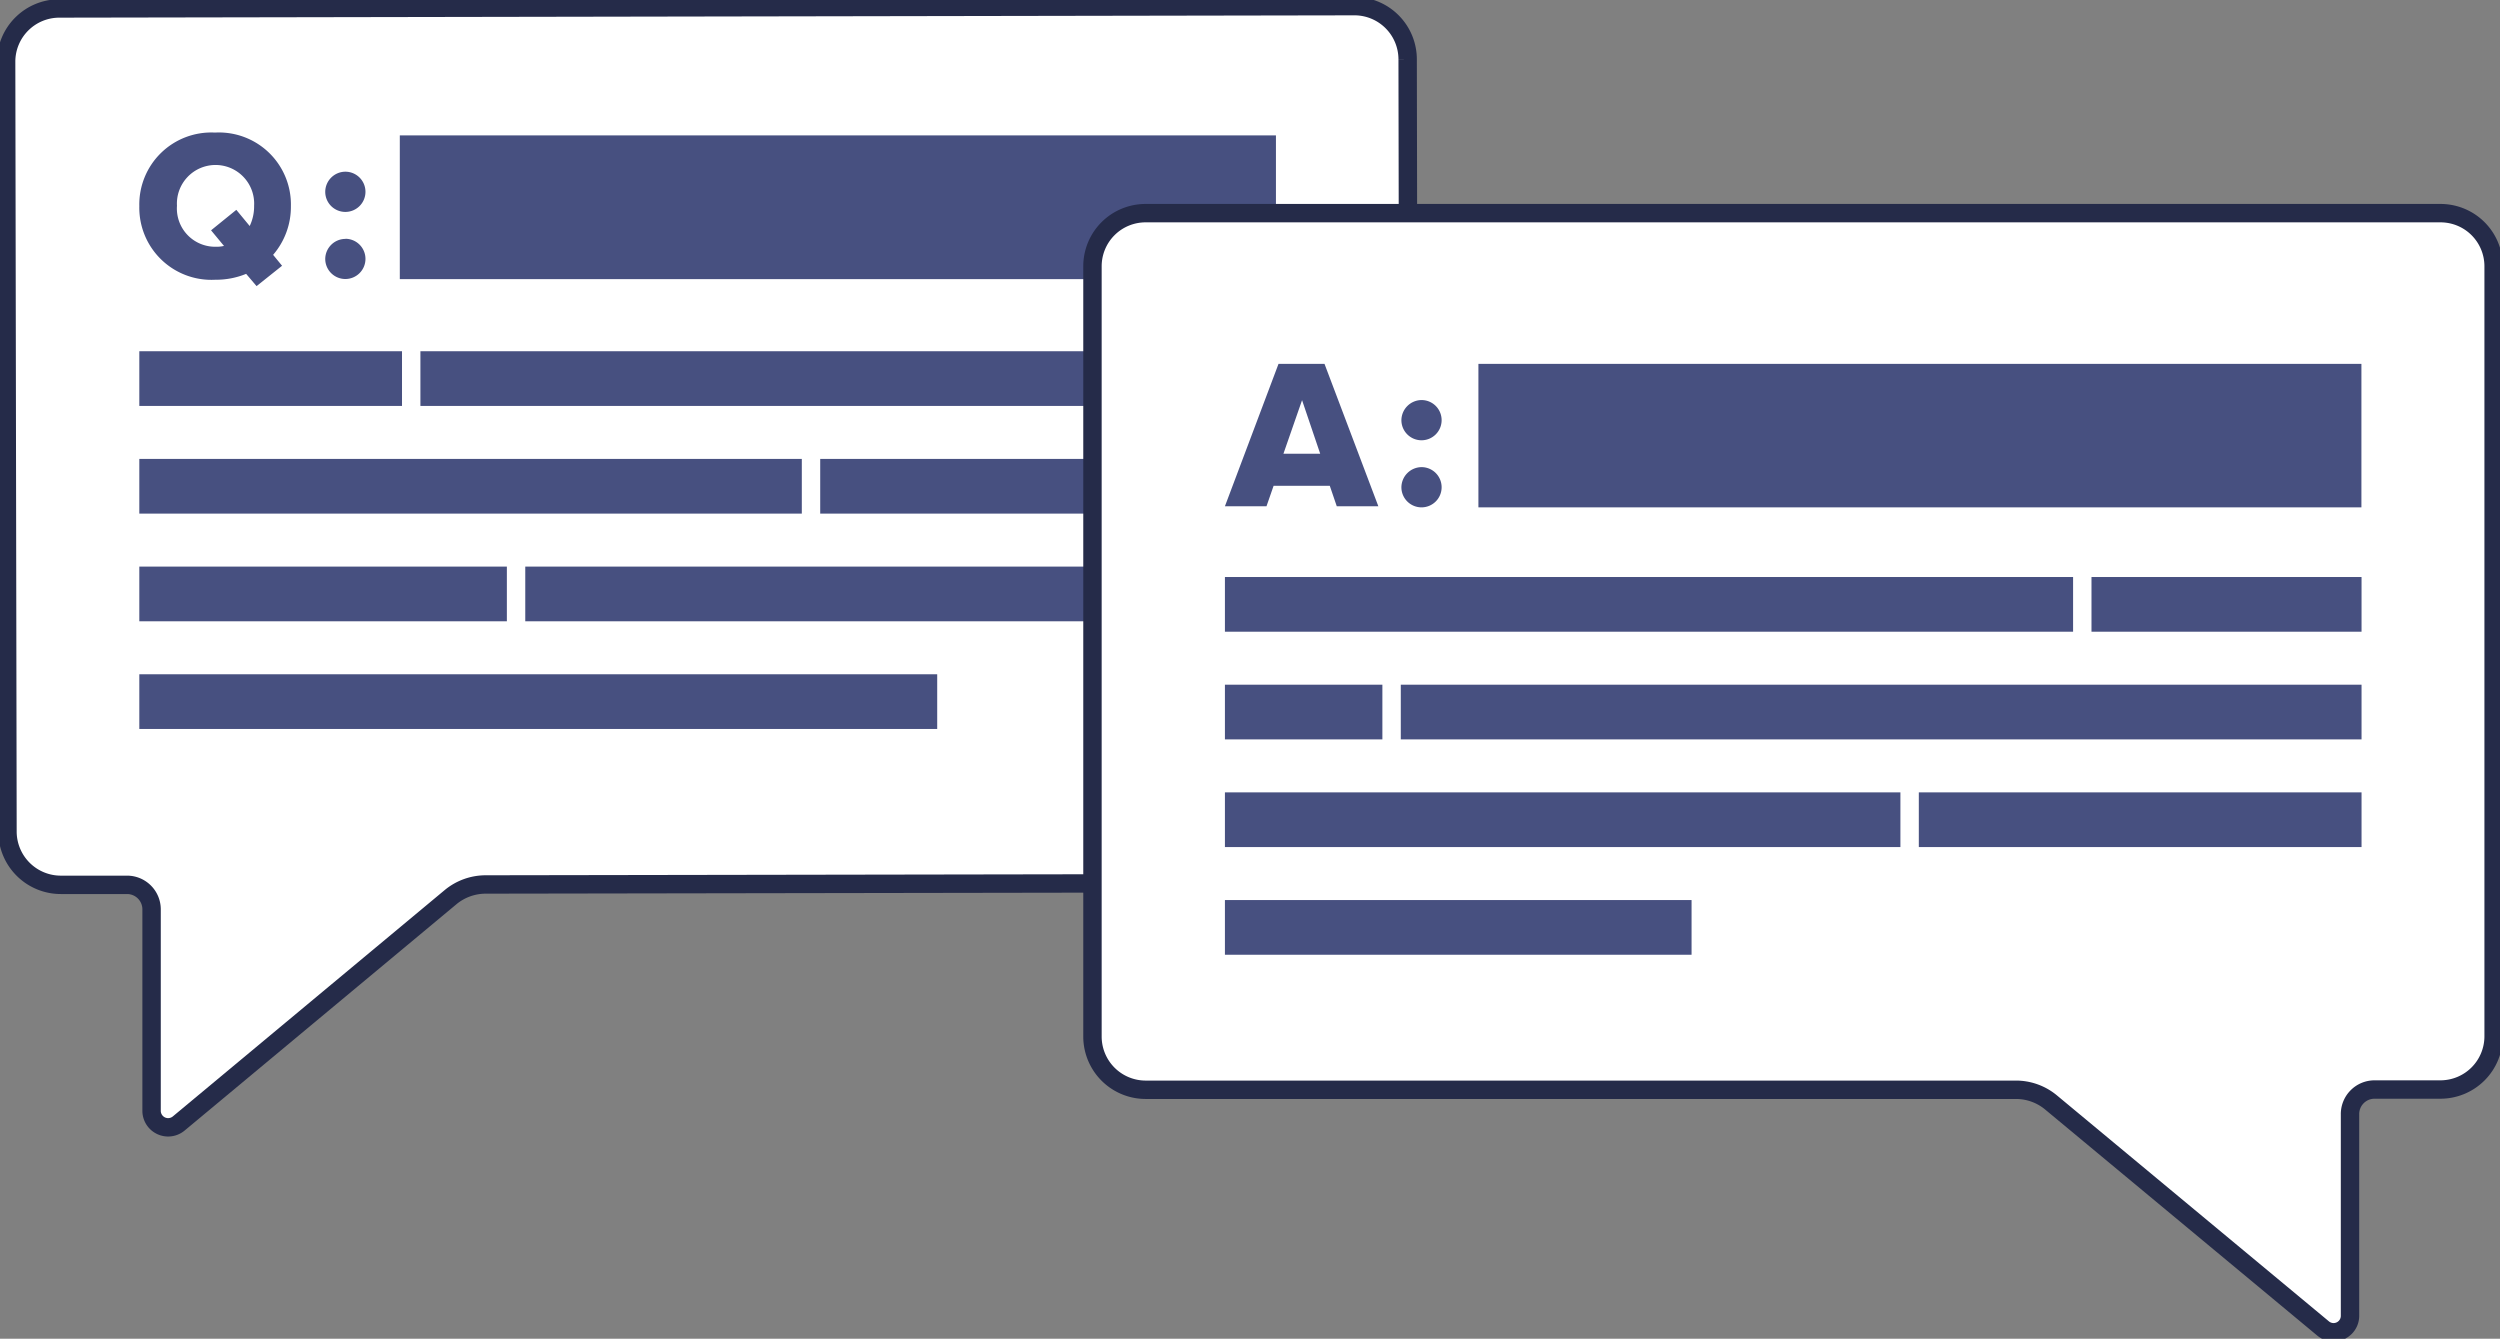
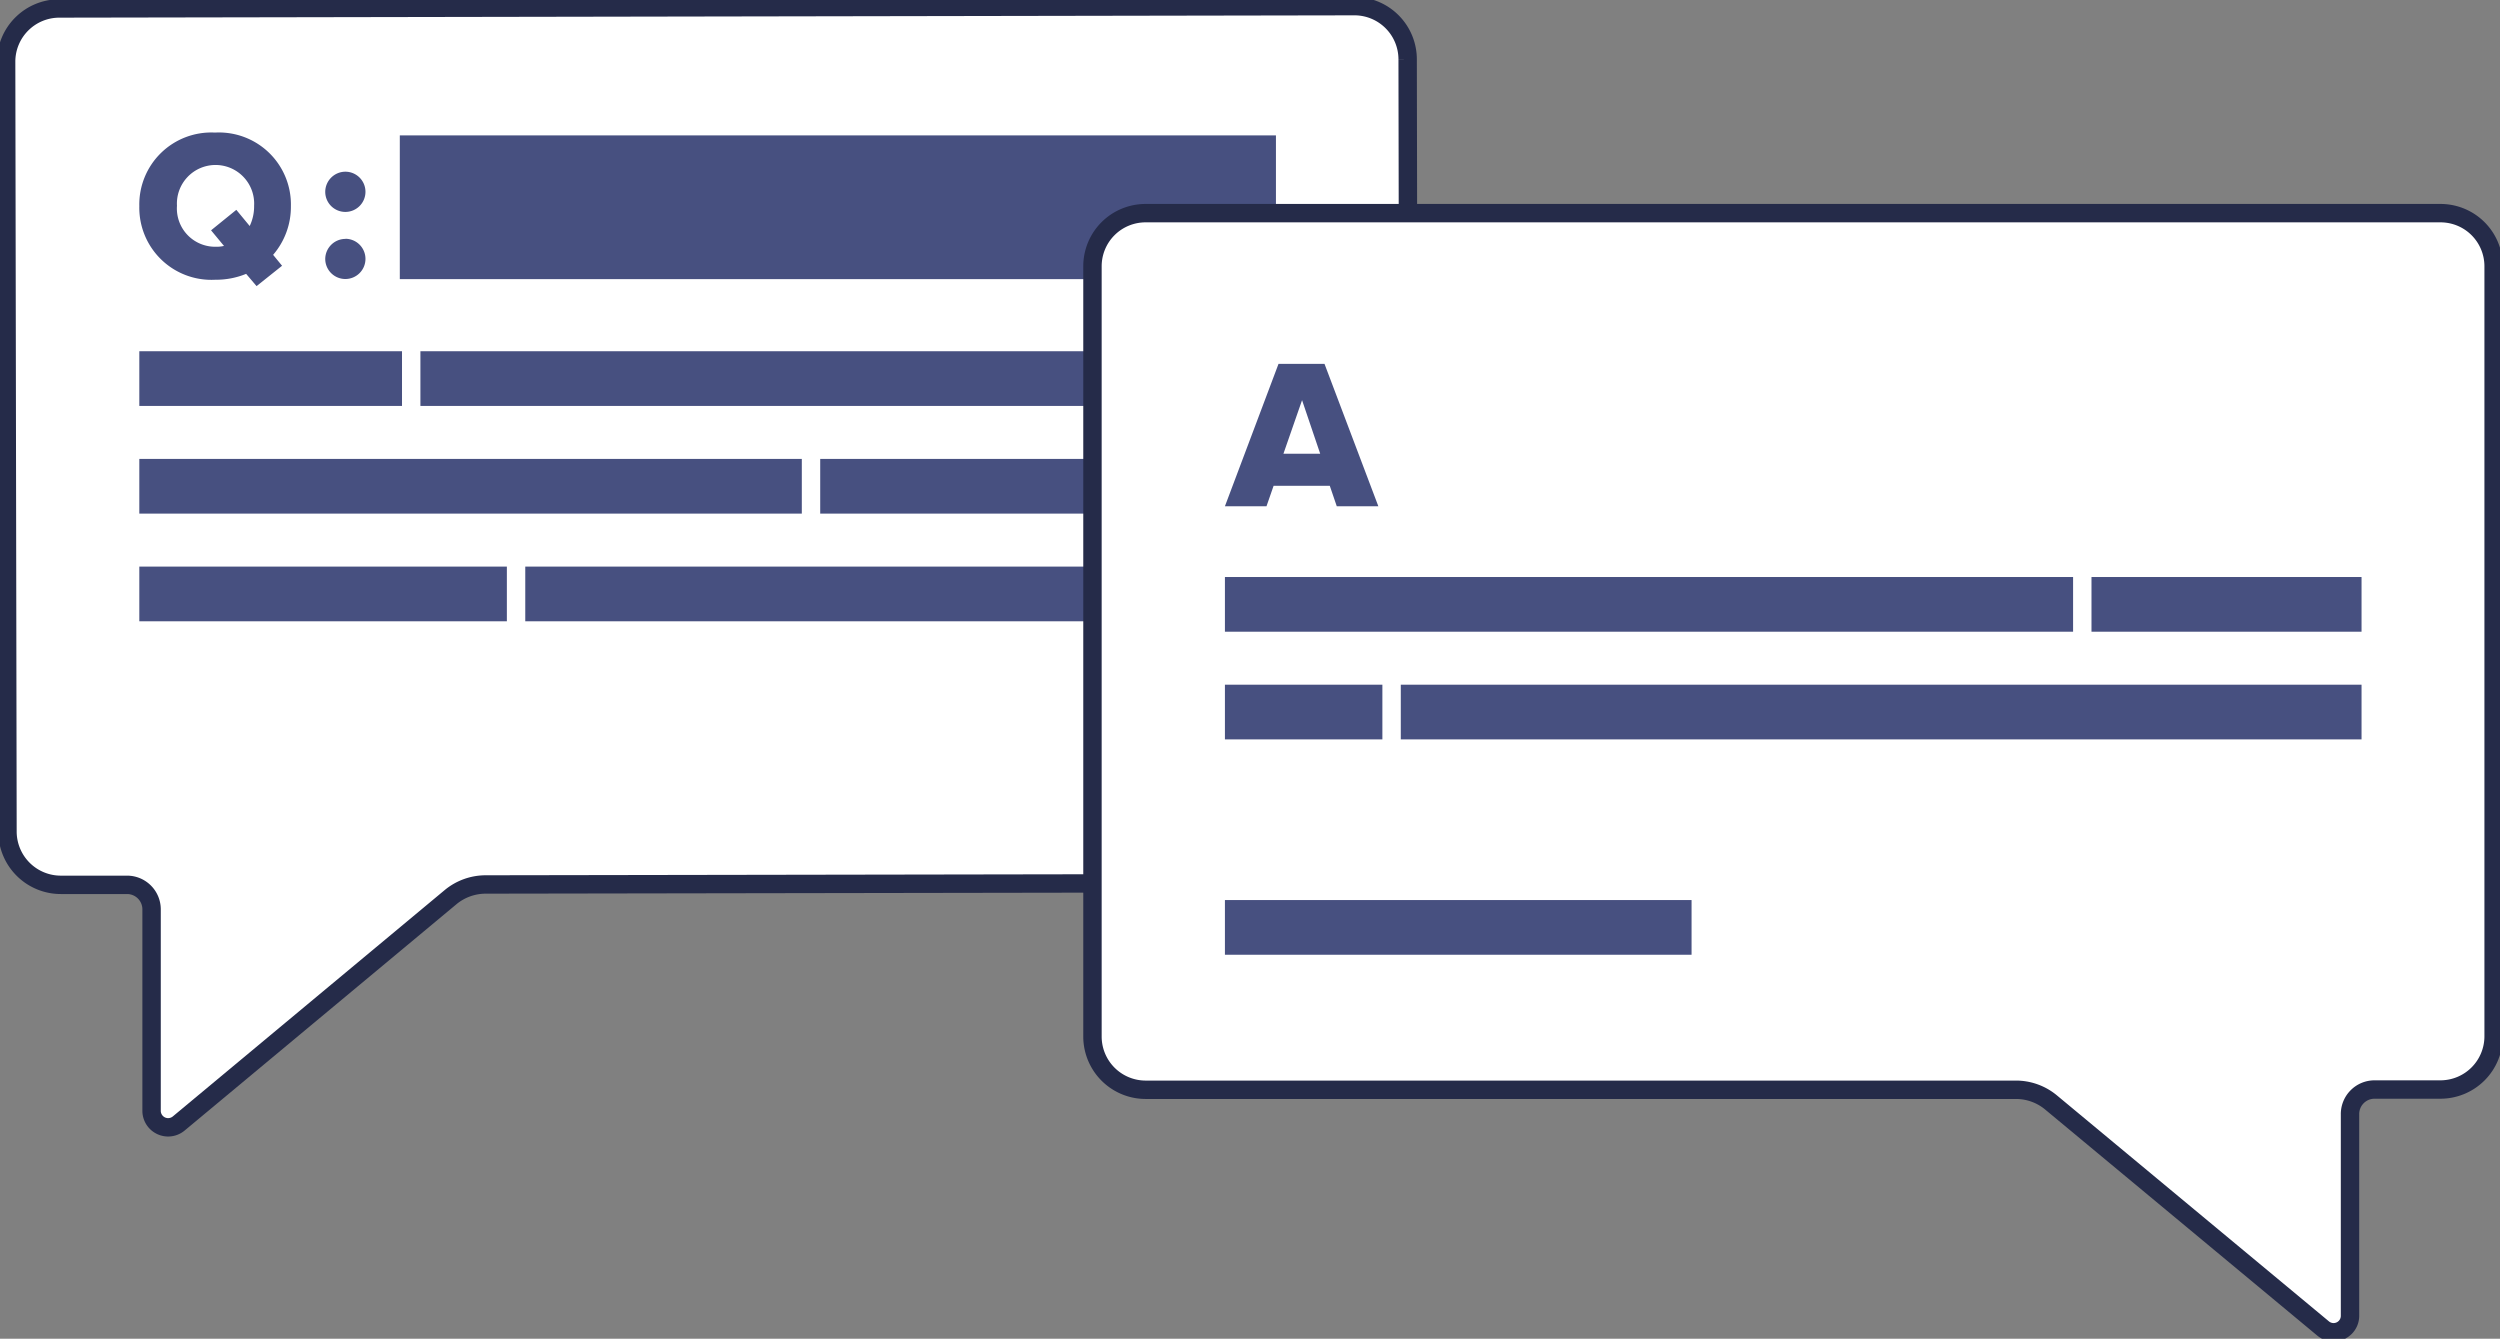
<svg xmlns="http://www.w3.org/2000/svg" id="Layer_1" data-name="Layer 1" viewBox="0 0 203.85 109.16">
  <rect x="0" y="0" width="203.85" height="109.16" fill="#808080" stroke="none" />
  <defs>
    <style>
      .cls-1 {
        fill: #fff;
        stroke: #252b49;
      }

      .cls-1, .cls-3 {
        stroke-miterlimit: 10;
        stroke-width: 1.5;
      }

      .cls-2 {
        fill: #475080;
      }

      .cls-3 {
        fill: #252b49;
        stroke: #fff;
      }
    </style>
  </defs>
  <title>Artboard 1</title>
  <g>
    <g>
      <g>
        <path class="cls-1" d="M12.36,74.17l0,16.45a1.35,1.35,0,0,0,2.2,1L36.78,73.12a4.5,4.5,0,0,1,2.85-1L110.56,72a4.34,4.34,0,0,0,4.33-4.35l-.11-62.78A4.34,4.34,0,0,0,110.43.5L4.83.69A4.34,4.34,0,0,0,.5,5L.61,67.82A4.35,4.35,0,0,0,5,72.15h5.36A2,2,0,0,1,12.36,74.17Z" />
        <path class="cls-2" d="M22.27,20.78l.73.89-2.08,1.66-.85-1a6.45,6.45,0,0,1-2.51.48,5.88,5.88,0,0,1-6.2-6,5.87,5.87,0,0,1,6.17-6,5.87,5.87,0,0,1,6.19,6A6,6,0,0,1,22.27,20.78Zm-4-.72-1.06-1.28,2.06-1.67,1.09,1.32a3.7,3.7,0,0,0,.36-1.65,3.15,3.15,0,1,0-6.29,0,3.12,3.12,0,0,0,3.16,3.34A2.62,2.62,0,0,0,18.23,20.06Z" />
        <rect class="cls-2" x="32.6" y="11.04" width="71.44" height="11.72" />
        <rect class="cls-2" x="11.36" y="28.64" width="92.68" height="4.46" />
        <rect class="cls-2" x="11.36" y="37.42" width="92.68" height="4.46" />
        <rect class="cls-2" x="11.36" y="46.2" width="92.68" height="4.46" />
-         <rect class="cls-2" x="11.36" y="54.98" width="65.06" height="4.46" />
        <line class="cls-3" x1="33.53" y1="26.16" x2="33.53" y2="34.91" />
        <line class="cls-3" x1="42.08" y1="43.83" x2="42.08" y2="52.58" />
        <path class="cls-2" d="M28.16,14a1.64,1.64,0,1,1-1.64,1.64A1.65,1.65,0,0,1,28.16,14Zm0,5.47a1.64,1.64,0,1,1-1.64,1.64A1.65,1.65,0,0,1,28.16,19.48Z" />
      </g>
      <line class="cls-3" x1="66.13" y1="35" x2="66.13" y2="43.75" />
    </g>
    <g>
      <path class="cls-1" d="M191.62,90.87v16.45a1.34,1.34,0,0,1-2.2,1L167.2,89.86a4.48,4.48,0,0,0-2.85-1H93.41a4.34,4.34,0,0,1-4.33-4.34V21.71a4.33,4.33,0,0,1,4.33-4.33H199a4.33,4.33,0,0,1,4.33,4.33V84.5A4.34,4.34,0,0,1,199,88.84h-5.37A2,2,0,0,0,191.62,90.87Z" />
-       <rect class="cls-2" x="120.55" y="29.67" width="72" height="11.7" />
      <rect class="cls-2" x="99.88" y="47.05" width="92.68" height="4.46" />
      <rect class="cls-2" x="99.88" y="55.83" width="92.68" height="4.46" />
-       <rect class="cls-2" x="99.88" y="64.61" width="92.68" height="4.46" />
      <rect class="cls-2" x="99.88" y="73.39" width="38.05" height="4.46" />
      <line class="cls-3" x1="169.79" y1="44.57" x2="169.79" y2="53.32" />
      <line class="cls-3" x1="113.47" y1="53.69" x2="113.47" y2="62.43" />
      <line class="cls-3" x1="155.71" y1="62.47" x2="155.71" y2="71.22" />
      <path class="cls-2" d="M108.43,39.61h-4.58l-.58,1.67H99.88l4.37-11.61H108l4.39,11.61H109ZM104.65,37h3l-1.48-4.37Z" />
-       <path class="cls-2" d="M115.91,32.62a1.64,1.64,0,1,1-1.64,1.64A1.66,1.66,0,0,1,115.91,32.62Zm0,5.47a1.64,1.64,0,1,1-1.64,1.64A1.66,1.66,0,0,1,115.91,38.09Z" />
    </g>
  </g>
</svg>